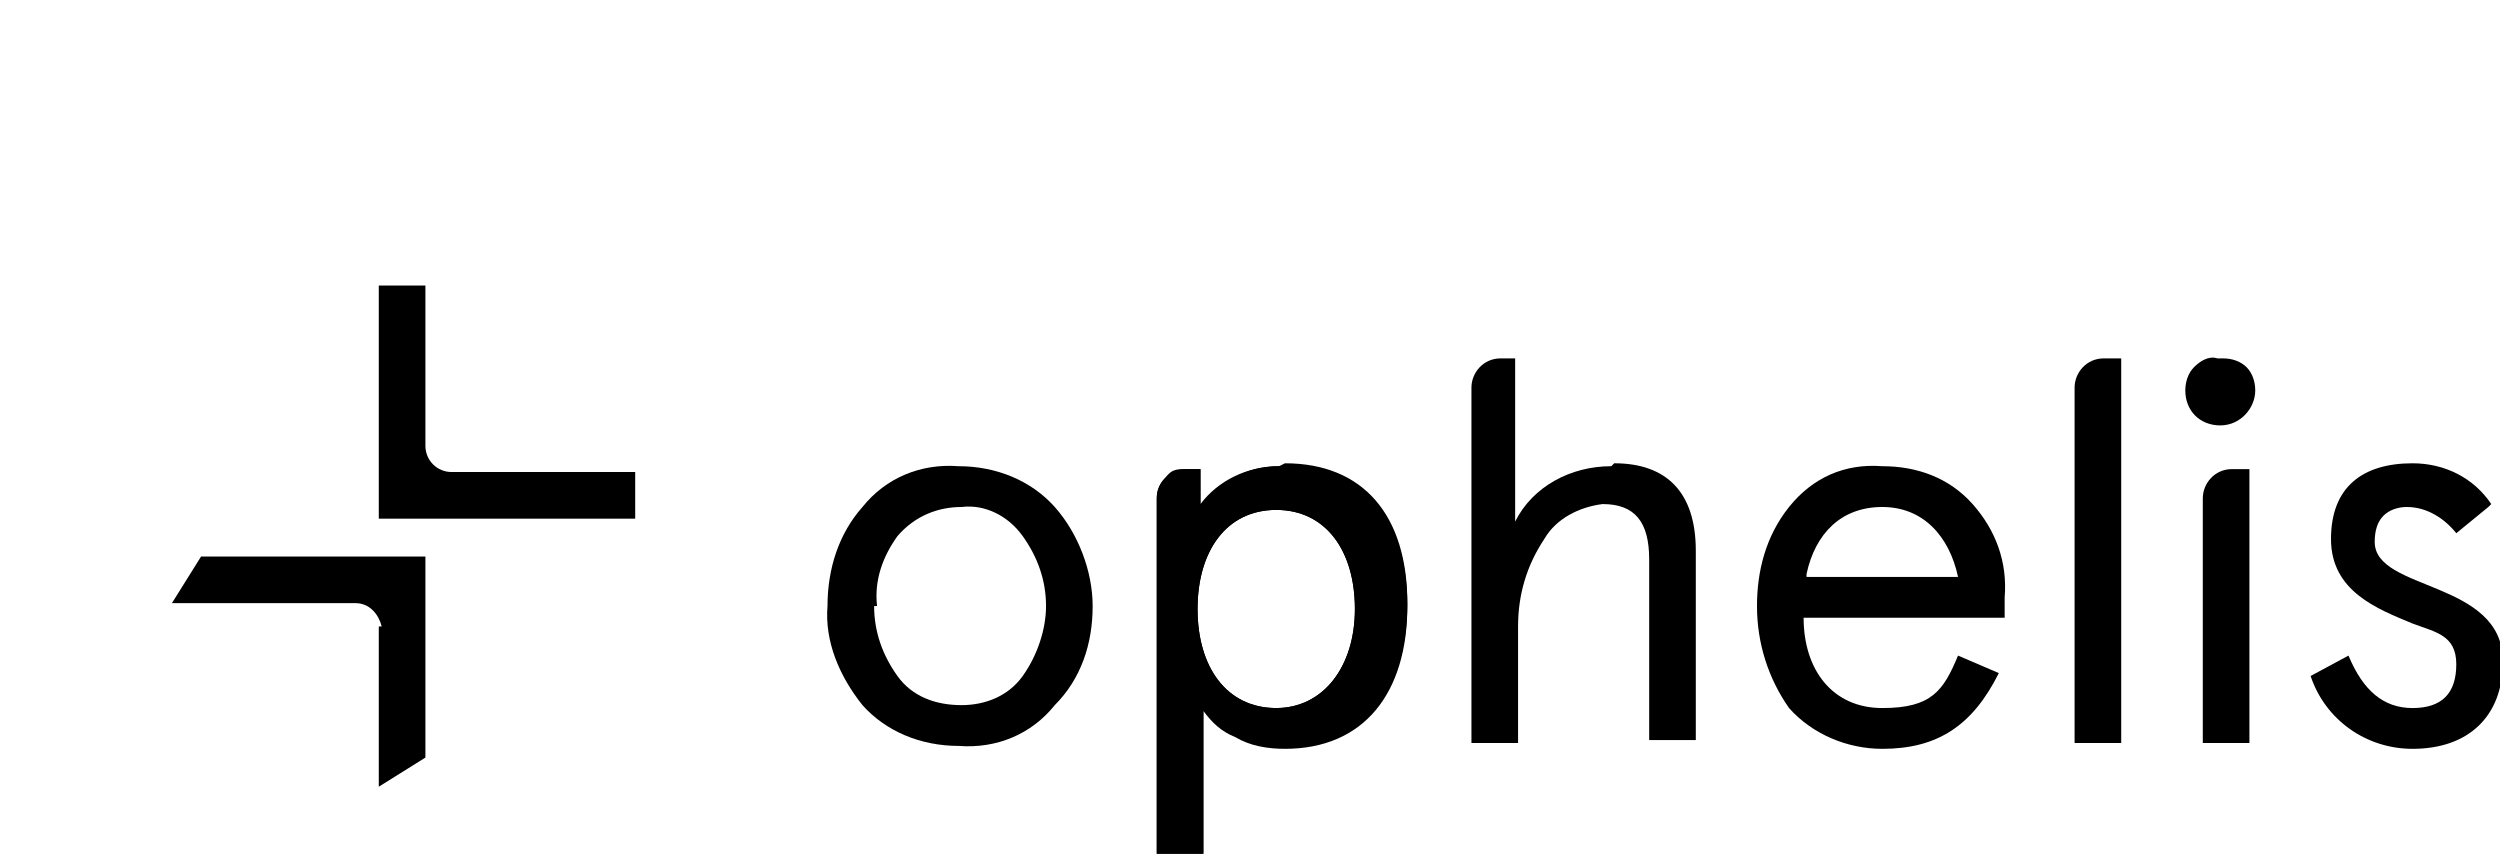
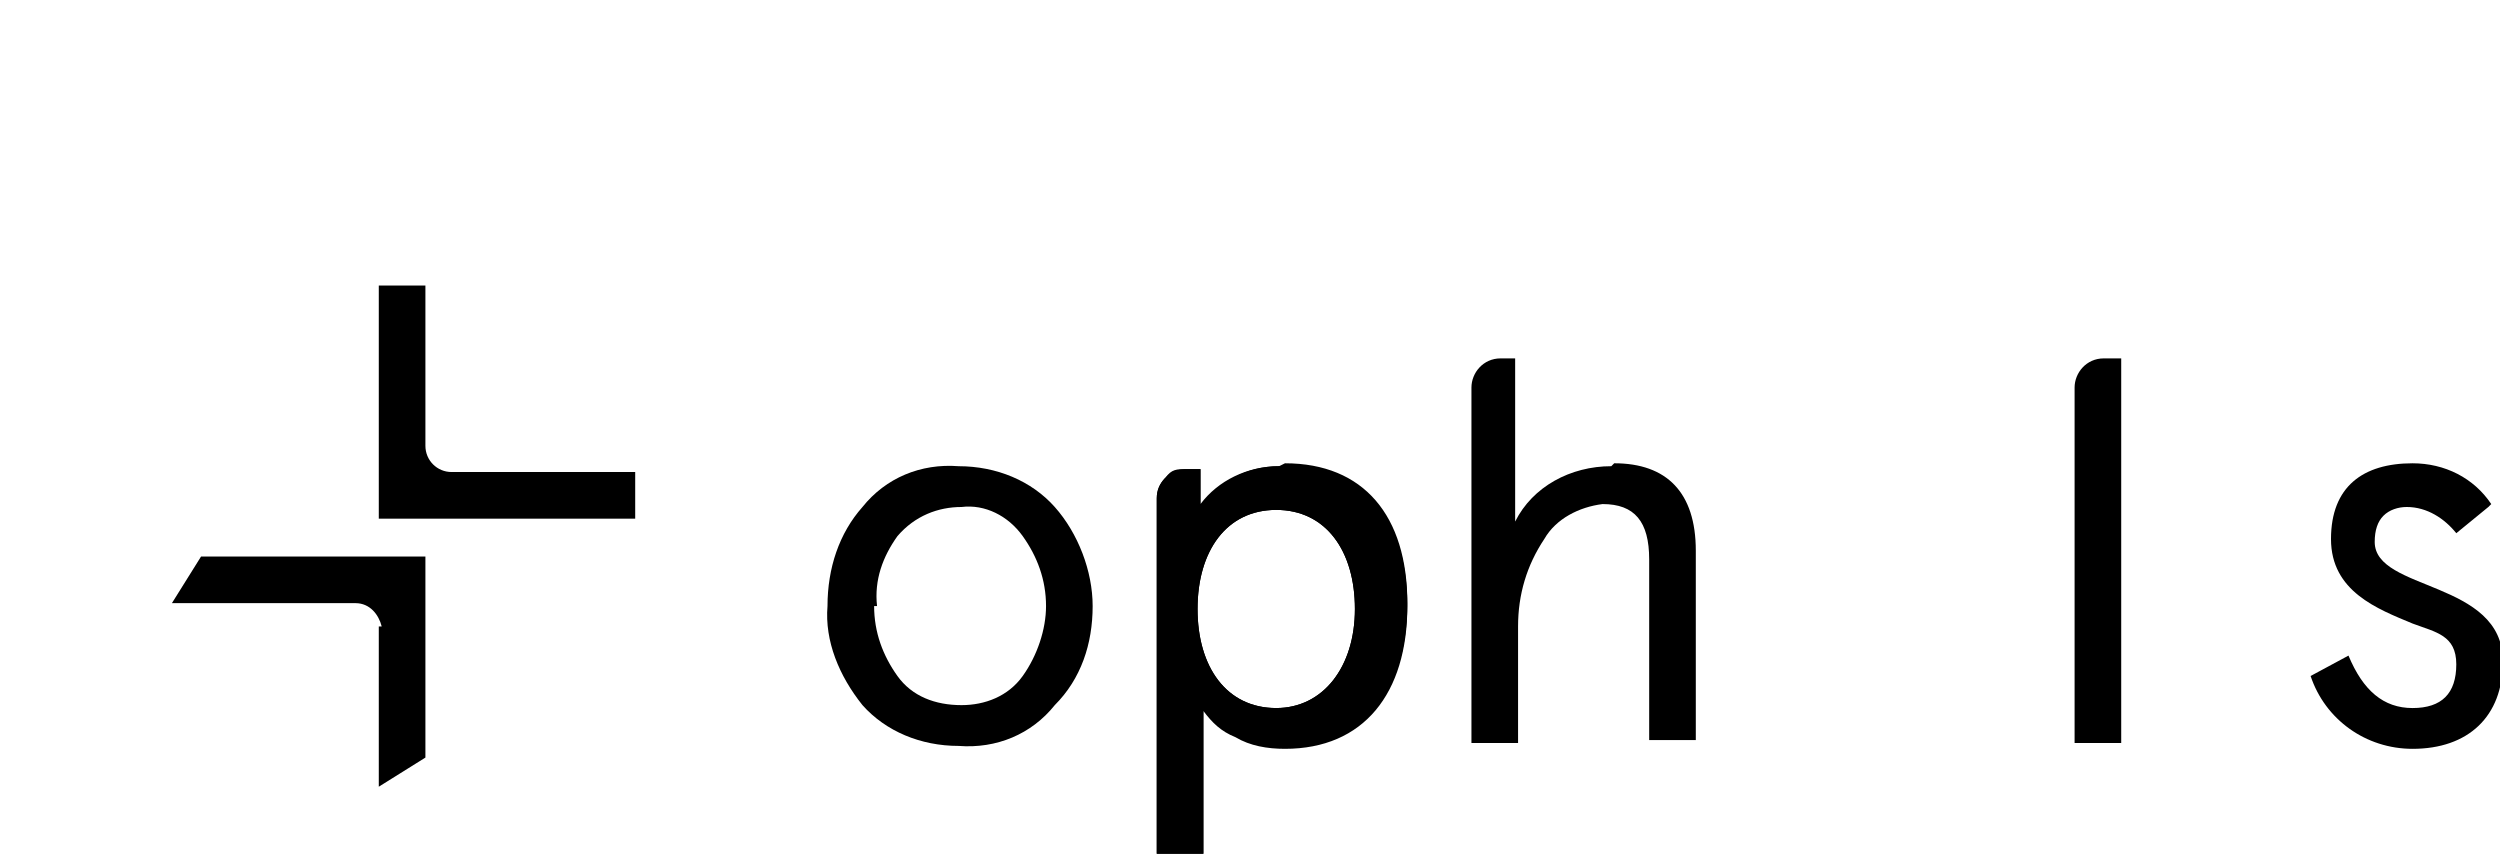
<svg xmlns="http://www.w3.org/2000/svg" id="Ebene_1" data-name="Ebene 1" version="1.1" viewBox="0 0 85.8 29.4">
  <defs>
    <style>
      .cls-1 {
        fill: #000;
        stroke-width: 0px;
      }
    </style>
  </defs>
  <path class="cls-1" d="M30,20.8c0,.9.3,1.7.8,2.4.5.7,1.3,1,2.2,1,.8,0,1.6-.3,2.1-1,.5-.7.8-1.6.8-2.4,0-.9-.3-1.7-.8-2.4-.5-.7-1.3-1.1-2.1-1-.8,0-1.6.3-2.2,1-.5.7-.8,1.5-.7,2.4ZM28.4,20.8c0-1.3.4-2.5,1.2-3.4.8-1,2-1.5,3.3-1.4,1.3,0,2.5.5,3.3,1.4.8.9,1.3,2.2,1.3,3.4,0,1.3-.4,2.5-1.3,3.4-.8,1-2,1.5-3.3,1.4-1.3,0-2.5-.5-3.3-1.4-.8-1-1.3-2.2-1.2-3.4Z" />
-   <path class="cls-1" d="M62,19.8h5.2c-.3-1.4-1.2-2.4-2.6-2.4s-2.3.9-2.6,2.3h0ZM68.8,21.2h-6.9c0,1.8,1,3.1,2.7,3.1s2.1-.6,2.6-1.8l1.4.6c-.9,1.8-2.1,2.6-4,2.6-1.2,0-2.4-.5-3.2-1.4-.7-1-1.1-2.2-1.1-3.5,0-1.2.3-2.4,1.1-3.4.8-1,1.9-1.5,3.2-1.4,1.2,0,2.3.4,3.1,1.3.8.9,1.2,2,1.1,3.2v.7h0Z" />
-   <path class="cls-1" d="M76.3,12.3c.3,0,.6.1.8.3.2.2.3.5.3.8,0,.6-.5,1.2-1.2,1.2s-1.2-.5-1.2-1.2c0-.3.1-.6.3-.8.2-.2.5-.4.8-.3Z" />
  <path class="cls-1" d="M21.8,16.2h-6.3c-.5,0-.9-.4-.9-.9v-5.5h-1.6v8h8.8v-1.6Z" />
  <path class="cls-1" d="M13,21.5v5.5l1.6-1v-6.9h-7.7l-1,1.6h6.3c.5,0,.8.4.9.8Z" />
  <path class="cls-1" d="M43.8,24.3c-1.7,0-2.7-1.4-2.7-3.4s1-3.4,2.7-3.4,2.7,1.4,2.7,3.4-1.1,3.4-2.7,3.4ZM43.9,16c-1.1,0-2.1.5-2.7,1.3v-1.2h-.5c-.3,0-.5,0-.7.3-.2.2-.3.4-.3.7v12.2h1.6v-4.9c.3.4.6.7,1.1.9.5.3,1.1.4,1.7.4,2.7,0,4.2-1.9,4.2-4.9s-1.5-4.8-4.2-4.8Z" />
  <path class="cls-1" d="M55.3,16c-1.4,0-2.7.7-3.3,1.9v-5.6h-.5c-.6,0-1,.5-1,1v12.2h1.6v-4c0-1.1.3-2.1.9-3,.4-.7,1.2-1.1,2-1.2,1.1,0,1.6.6,1.6,1.9v6.2h1.6v-6.5c0-2-1-3-2.8-3Z" />
  <path class="cls-1" d="M72.2,12.3c-.6,0-1,.5-1,1v12.2h1.6v-13.2h-.5Z" />
-   <path class="cls-1" d="M76.6,16.1c-.6,0-1,.5-1,1v8.4h1.6v-9.4h-.5Z" />
  <path class="cls-1" d="M43.8,24.3c-1.7,0-2.7-1.4-2.7-3.4s1-3.4,2.7-3.4,2.7,1.4,2.7,3.4-1.1,3.4-2.7,3.4ZM43.9,16c-1.2,0-2.2.6-2.7,1.6v-1.5h-.5c-.6,0-1,.5-1,1v12.2h1.6v-5c.3.4.6.7,1.1.9.5.3,1.1.4,1.7.4,2.7,0,4.2-1.9,4.2-4.9s-1.5-4.8-4.2-4.8Z" />
  <path class="cls-1" d="M85.4,17.4l-1.1.9c-.4-.5-1-.9-1.7-.9-.3,0-.6.1-.8.3-.2.2-.3.5-.3.9,0,1.7,4.4,1.3,4.4,4.1,0,1.9-1.2,3-3.1,3-1.6,0-3-1-3.5-2.5l1.3-.7c.5,1.2,1.2,1.8,2.2,1.8s1.5-.5,1.5-1.5-.7-1.1-1.5-1.4c-1.2-.5-2.8-1.1-2.8-2.9s1.1-2.6,2.8-2.6c1.1,0,2.1.5,2.7,1.4h0Z" />
</svg>